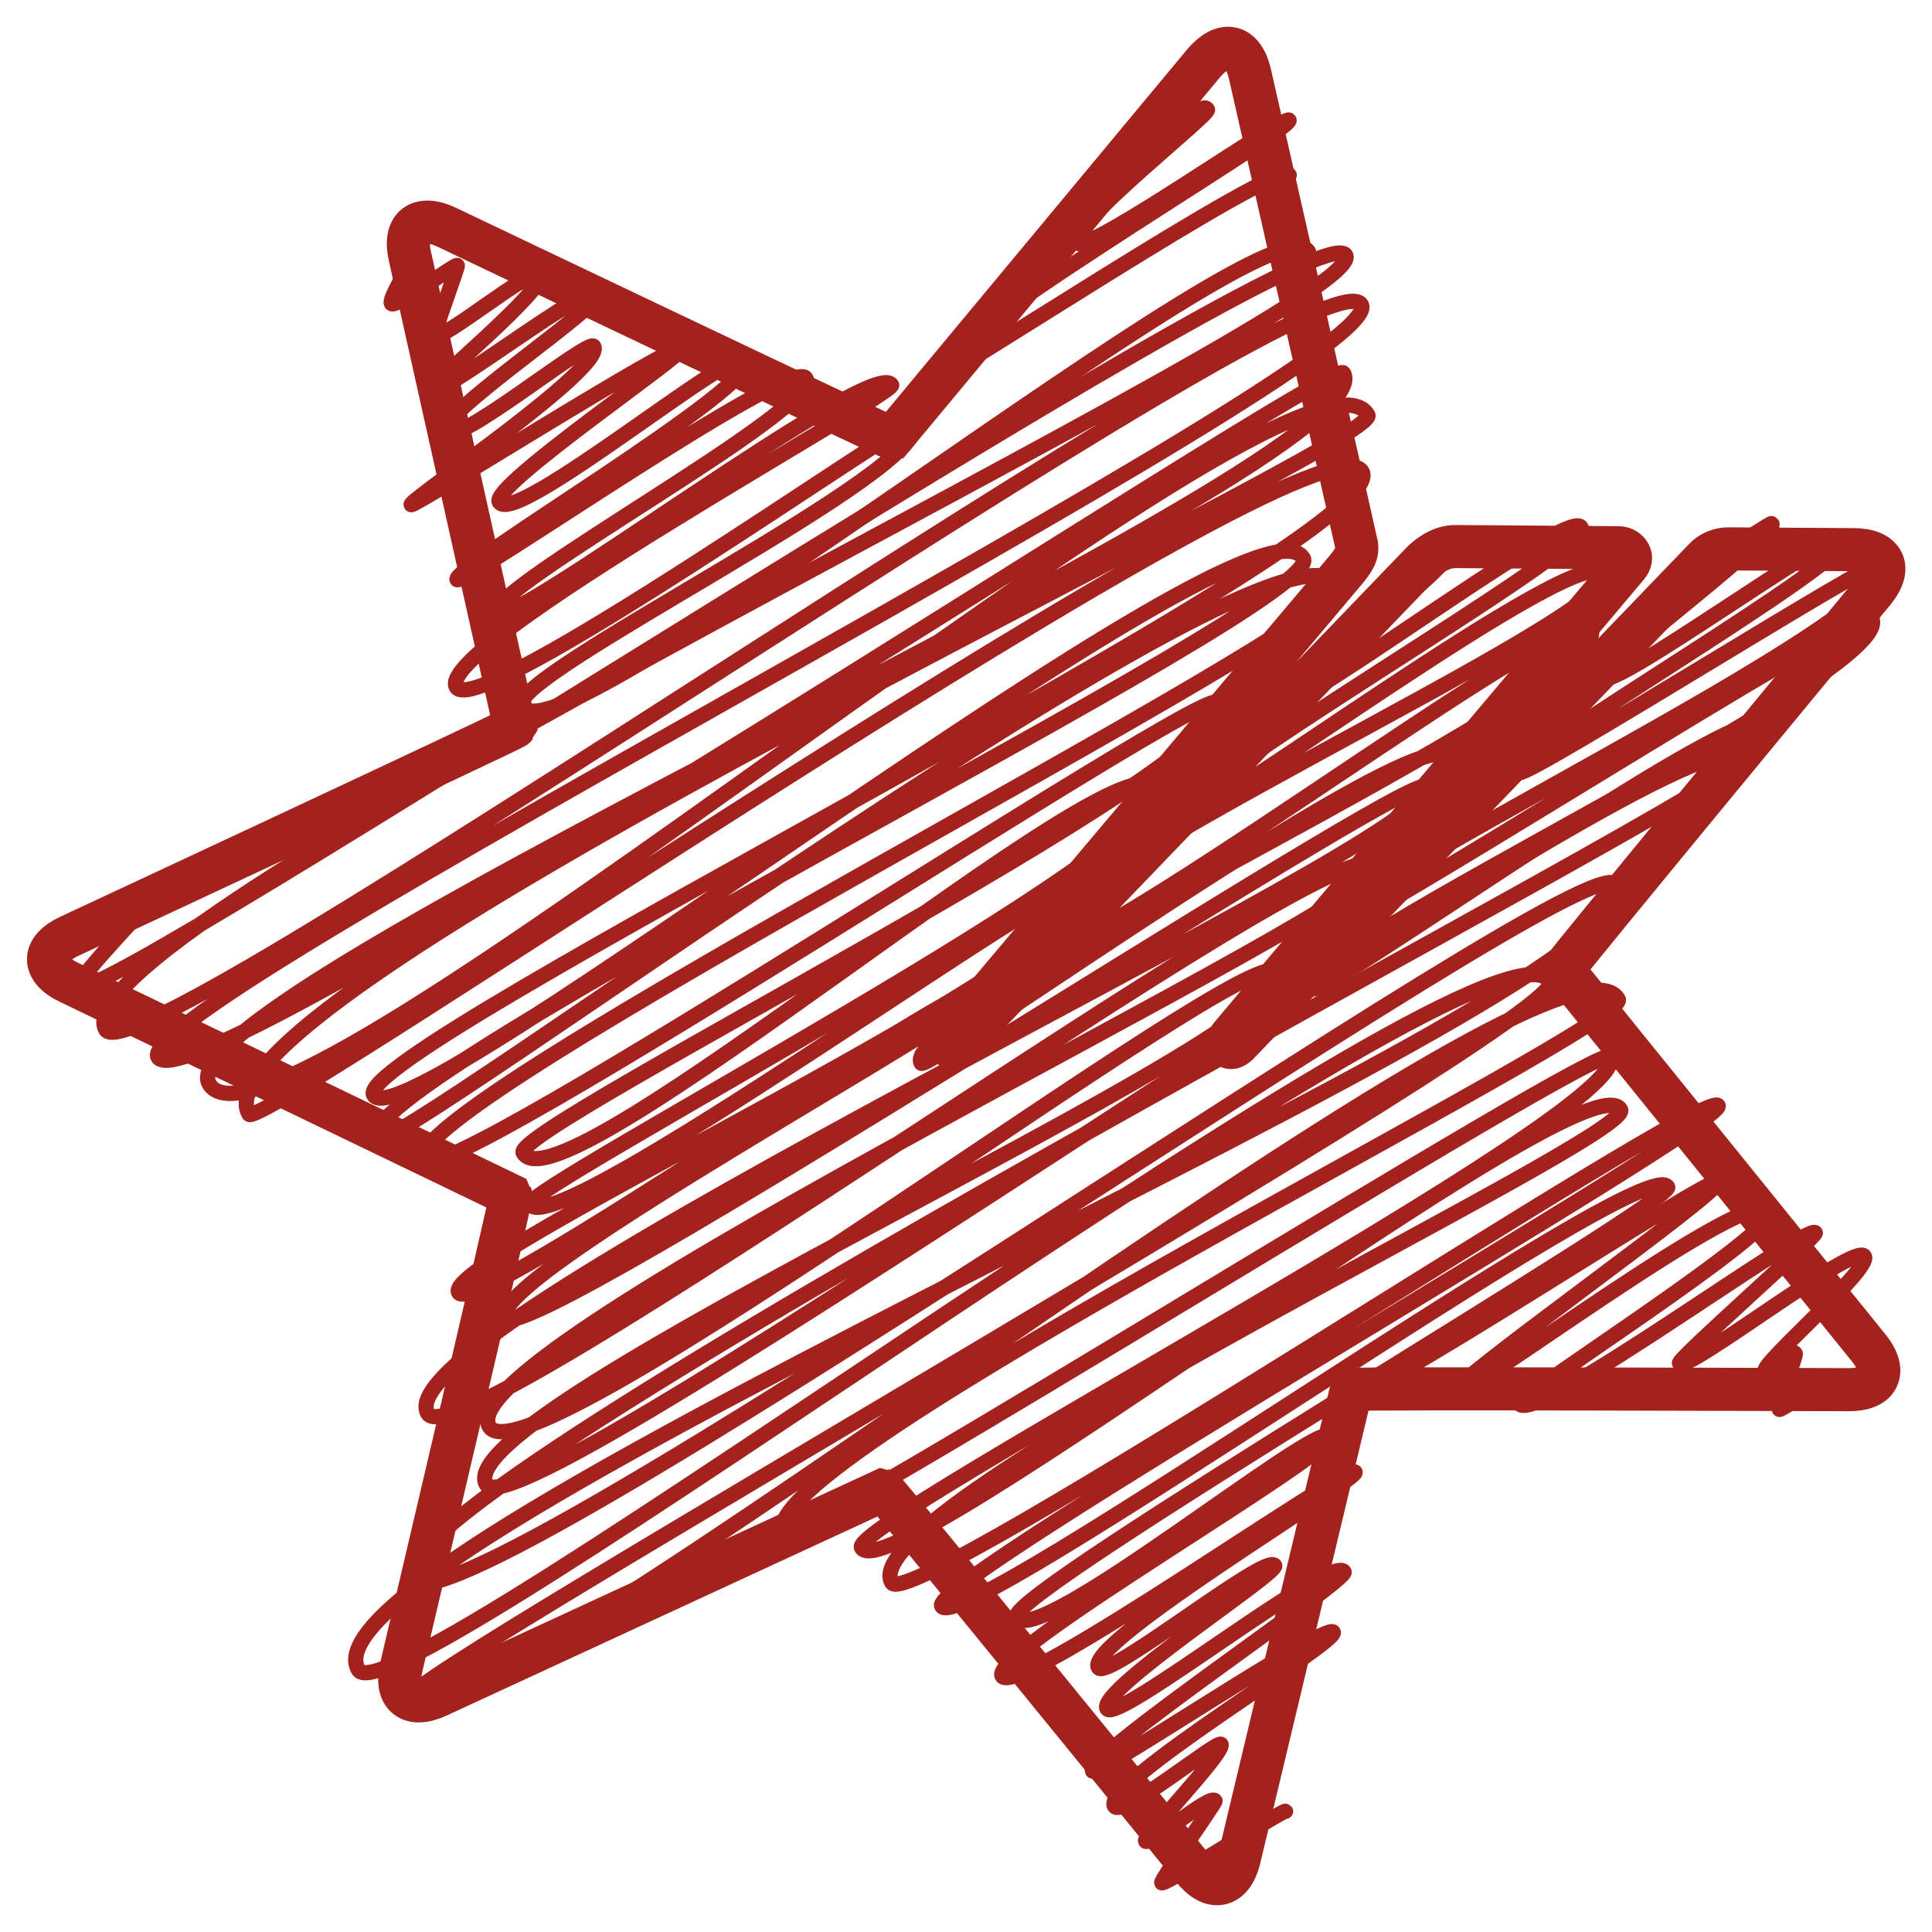
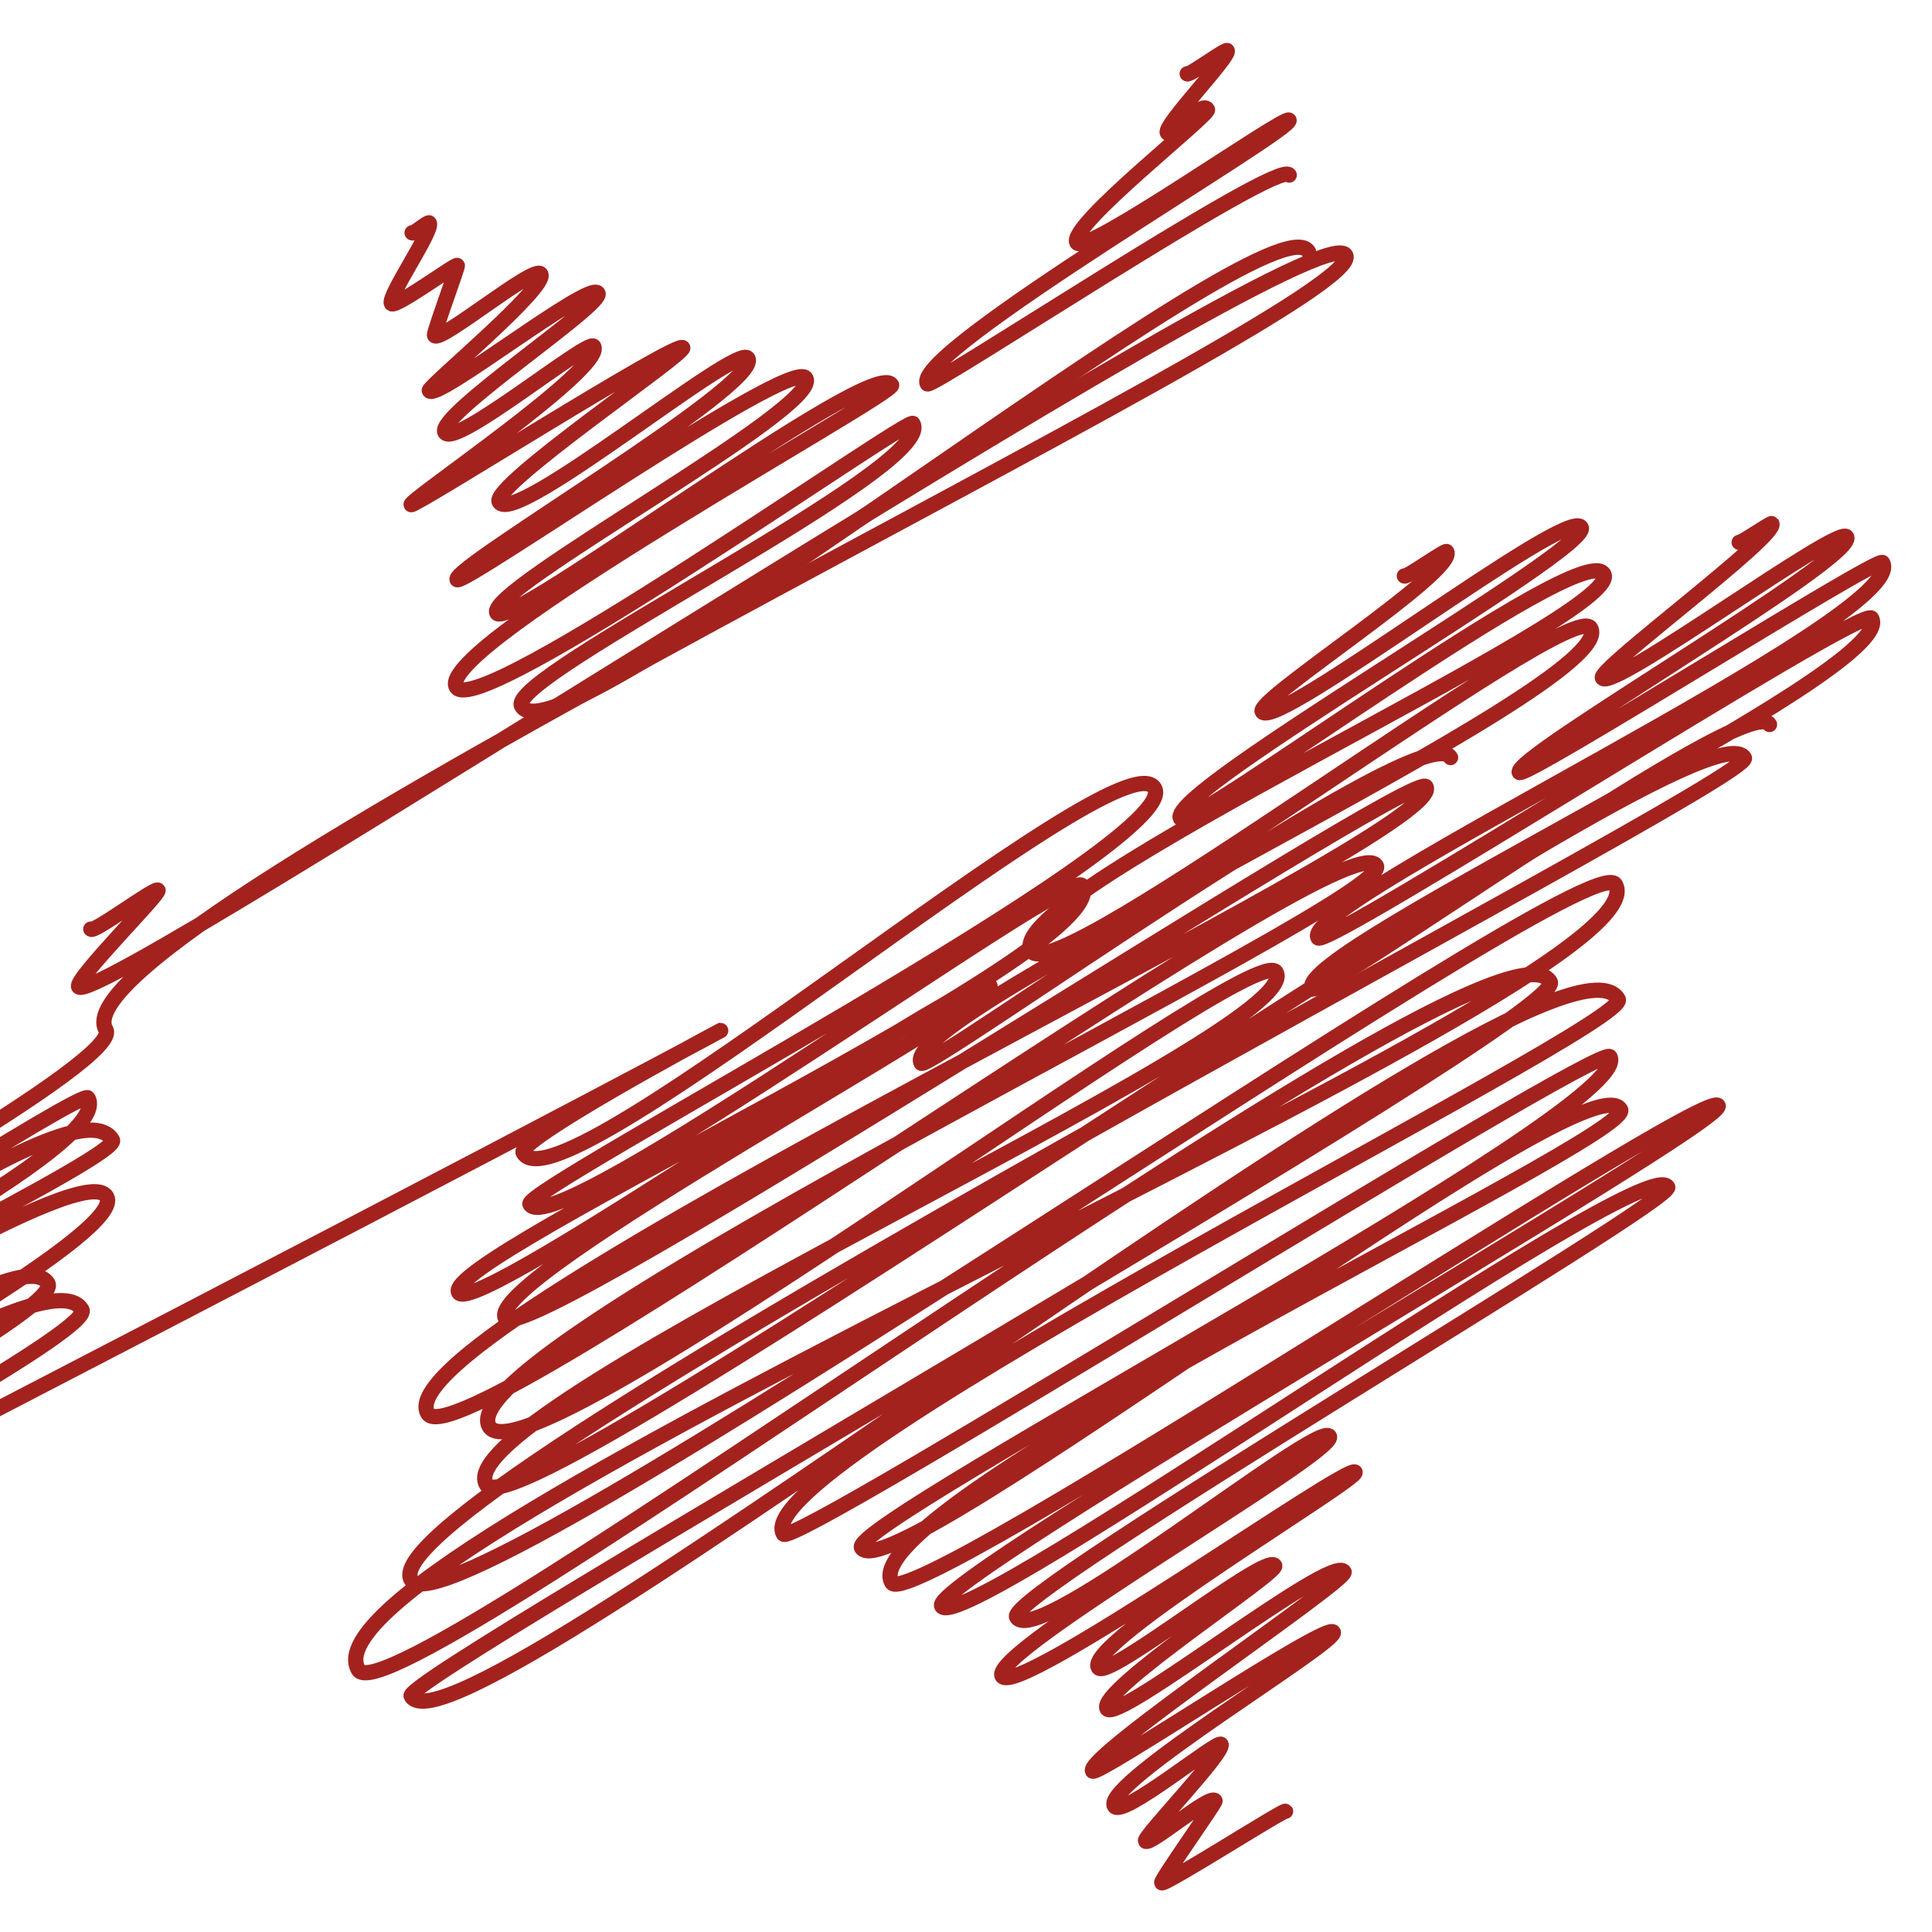
<svg xmlns="http://www.w3.org/2000/svg" version="1.1" id="Layer_1" x="0" y="0" width="100" height="100" viewBox="0 0 100 100" enable-background="new 0 0 100 100" xml:space="preserve">
  <g id="NAB_logo">
-     <path id="Lines" fill="none" stroke="#A3221E" stroke-width="2.23" d="M62.32 3.25l-16.15 19.43c-0.13 0.02-23.05-10.92-23.05-10.92 -0.68-0.32-1.25-0.35-1.61-0.08 -0.36 0.27-0.46 0.83-0.3 1.55l5.44 24.4c-0.06 0.11-23.08 10.84-23.08 10.84 -0.68 0.32-1.06 0.74-1.06 1.18 0 0.44 0.37 0.87 1.05 1.19L26.44 61.87c0.06 0.11-5.67 24.42-5.67 24.42 -0.17 0.73-0.07 1.27 0.28 1.55s0.92 0.26 1.61-0.06l23.05-10.65c0.13 0.02 16.05 19.6 16.05 19.6 0.47 0.58 0.97 0.85 1.42 0.75 0.44-0.1 0.78-0.54 0.96-1.27l5.81-24.29c0.1-0.08 25.73 0.01 25.73 0.01 0.76 0 1.29-0.21 1.48-0.61 0.2-0.4 0.05-0.94-0.41-1.52L80.9 50.19c0-0.13 16.09-19.6 16.09-19.6 0.47-0.58 0.63-1.11 0.44-1.51 -0.2-0.4-0.72-0.63-1.48-0.63l-6.51-0.04c-0.44 0-0.9 0.19-1.2 0.51L64.15 53.95c-0.22 0.25-0.43 0.33-0.56 0.23 -0.1-0.07-0.11-0.26 0.11-0.54 0.48-0.59 13.83-16.41 20.55-24.38 0.15-0.19 0.19-0.4 0.1-0.57 -0.1-0.2-0.33-0.34-0.57-0.34l-8.45-0.06c-0.85 0-1.52 0.61-1.77 0.87 -3.91 4.06-23.43 24.34-23.83 24.79 -0.22 0.25-0.43 0.33-0.55 0.23 -0.1-0.07-0.11-0.26 0.12-0.54l20.24-24c0.48-0.57 0.77-0.95 0.67-1.46 -0.05-0.27-5.46-24.14-5.52-24.38 -0.17-0.72-0.5-1.18-0.94-1.28C63.3 2.42 62.8 2.69 62.32 3.25z" />
    <g id="Scribble">
-       <path fill="none" stroke="#A3221E" stroke-width="0.79" stroke-linecap="round" stroke-linejoin="round" d="M69.85 72.19c0.45 0.77 18.82-11.48 19.08-11.02 0.27 0.47-14.17 10.6-13.89 11.1 0.3 0.53 15.68-11.18 16.6-9.59 0.56 0.97-13.18 9.65-13 9.97 0.69 1.19 14.99-9.41 15.32-8.84 0.11 0.18-7.15 6.54-7.03 6.75 0.32 0.56 9.12-6.32 9.57-5.53 0.38 0.65-5.36 5.55-5.14 5.93 0.12 0.21 1.37-1.24 1.56-0.9 0.07 0.12-0.96 2.65-0.82 2.89 0.04 0.07 2.38-1.48 2.42-1.4" />
      <path fill="none" stroke="#A3221E" stroke-width="0.79" stroke-linecap="round" stroke-linejoin="round" d="M90.02 28.07c0.05 0.08 1.65-1.03 1.69-0.97 0.36 0.63-9.03 7.54-8.77 7.99 0.45 0.77 12.25-7.97 12.64-7.3 0.62 1.07-17.38 11.43-16.94 12.19 0.23 0.39 18.59-11.23 18.8-10.86 1.58 2.74-30.29 17.57-29.22 19.42 0.37 0.64 28.22-17.28 28.65-16.54 1.56 2.69-30.05 17.27-28.95 19.17 0.4 0.69 22.61-15.5 23.67-13.67" />
      <path fill="none" stroke="#A3221E" stroke-width="0.79" stroke-linecap="round" stroke-linejoin="round" d="M72.69 29.81c0.07 0.12 2.13-1.36 2.19-1.26 0.58 1.01-9.9 7.67-9.55 8.28 0.63 1.09 15.84-10.69 16.51-9.53 0.64 1.1-21.53 13.69-20.74 15.06 0.44 0.77 20.81-14.56 21.91-12.65 1.21 2.1-31.34 16.53-29.63 19.51 1.22 2.11 27.96-18.43 28.95-16.71 1.71 2.96-36.11 19.99-34.65 22.52 0.3 0.51 26.06-18.15 27.4-15.82" />
-       <path fill="none" stroke="#A3221E" stroke-width="0.79" stroke-linecap="round" stroke-linejoin="round" d="M4.7 48.09c0.13 0.23 3.37-2.21 3.48-2.01 0.11 0.19-4.33 4.61-4.11 4.99 0.82 1.42 64.09-40.43 65.58-37.86 1.52 2.64-67.27 34.72-64.17 40.09C7.1 56.1 68.58 12.52 70.46 15.77c1.71 2.96-63.86 36.21-62.28 38.95 1.72 2.97 60.83-36.32 61.35-35.42 2.64 4.57-61.42 32.1-58.7 36.8 3.31 5.73 56.59-40.47 59.97-34.62 0.86 1.49-61.43 30.1-57.91 36.19 0.58 1 55.46-36.97 57.61-33.26 1.93 3.35-52.5 29.94-51.16 32.27 1.61 2.78 45.63-32.1 48.12-27.78 1.33 2.3-49.77 27.13-48.05 30.12 0.65 1.12 47-33.63 49.81-28.76 1.07 1.85-48.95 27.01-47.33 29.83 0.96 1.67 40.55-24.7 41.11-23.73C64.72 39.32 26.35 58.41 27.08 59.67c1.91 3.31 30.96-21.85 32.68-18.87 1.59 2.75-32.78 20.75-32.33 21.53 1.23 2.12 27.99-17.49 28.57-16.49 1.9 3.29-33.29 19.28-32.26 21.06 0.83 1.44 26.84-17.01 27.5-15.88 0.51 0.89-26.27 15.16-25.08 17.21 1.01 1.76 47.05-28.56 47.65-27.51 1.42 2.46-54.28 27.93-51.67 32.44 1.63 2.82 47.55-31.03 49.1-28.35 1.04 1.8-48.26 24.96-45.92 29.02 1.94 3.36 39.62-25.43 40.73-23.51 1.78 3.08-43.13 22.62-40.88 26.51 1.76 3.05 62.97-41.34 65.12-37.6 0.68 1.17-71.54 38.16-69.01 42.54 2.03 3.52 60.95-38.38 62.33-35.99 2.98 5.17-68.74 34.27-65.06 40.65 1.75 3.03 58.9-40.44 61.69-35.61 1.04 1.8-59.52 36-58.96 36.97 2.36 4.09 59.28-41.61 62.48-36.07 0.78 1.35-45.35 23.97-43.21 27.68 0.47 0.82 42.3-25.52 42.78-24.7 1.52 2.64-39.49 24.11-38.74 25.41 1.45 2.51 37.57-25.66 39.29-22.68 0.83 1.43-40.01 20.52-37.72 24.49 0.97 1.69 42.13-25.8 42.77-24.69 0.52 0.91-40.95 24.59-40.19 25.9 1 1.73 36.42-23.69 37.58-21.69 0.42 0.72-34.38 21.08-33.7 22.26 1.01 1.74 15.66-10.27 16.19-9.35 0.47 0.81-17.65 11.15-16.94 12.4 0.71 1.22 17.97-11.07 18.27-10.55 0.22 0.37-14.03 8.83-13.29 10.11 0.42 0.73 8.72-5.99 9.13-5.27 0.21 0.37-9.22 6.47-8.68 7.4 0.48 0.84 11.69-8.08 12.27-7.08 0.24 0.42-13.45 9.56-13.02 10.31 0.19 0.33 12.14-7.74 12.46-7.19 0.3 0.51-12 7.84-11.33 9 0.38 0.66 5.37-3.46 5.52-3.19 0.22 0.39-4.03 4.79-3.91 5 0.17 0.3 3.37-2.47 3.6-2.08 0.05 0.08-2.83 4.12-2.76 4.24 0.1 0.18 6.34-3.81 6.41-3.7" />
+       <path fill="none" stroke="#A3221E" stroke-width="0.79" stroke-linecap="round" stroke-linejoin="round" d="M4.7 48.09c0.13 0.23 3.37-2.21 3.48-2.01 0.11 0.19-4.33 4.61-4.11 4.99 0.82 1.42 64.09-40.43 65.58-37.86 1.52 2.64-67.27 34.72-64.17 40.09c1.71 2.96-63.86 36.21-62.28 38.95 1.72 2.97 60.83-36.32 61.35-35.42 2.64 4.57-61.42 32.1-58.7 36.8 3.31 5.73 56.59-40.47 59.97-34.62 0.86 1.49-61.43 30.1-57.91 36.19 0.58 1 55.46-36.97 57.61-33.26 1.93 3.35-52.5 29.94-51.16 32.27 1.61 2.78 45.63-32.1 48.12-27.78 1.33 2.3-49.77 27.13-48.05 30.12 0.65 1.12 47-33.63 49.81-28.76 1.07 1.85-48.95 27.01-47.33 29.83 0.96 1.67 40.55-24.7 41.11-23.73C64.72 39.32 26.35 58.41 27.08 59.67c1.91 3.31 30.96-21.85 32.68-18.87 1.59 2.75-32.78 20.75-32.33 21.53 1.23 2.12 27.99-17.49 28.57-16.49 1.9 3.29-33.29 19.28-32.26 21.06 0.83 1.44 26.84-17.01 27.5-15.88 0.51 0.89-26.27 15.16-25.08 17.21 1.01 1.76 47.05-28.56 47.65-27.51 1.42 2.46-54.28 27.93-51.67 32.44 1.63 2.82 47.55-31.03 49.1-28.35 1.04 1.8-48.26 24.96-45.92 29.02 1.94 3.36 39.62-25.43 40.73-23.51 1.78 3.08-43.13 22.62-40.88 26.51 1.76 3.05 62.97-41.34 65.12-37.6 0.68 1.17-71.54 38.16-69.01 42.54 2.03 3.52 60.95-38.38 62.33-35.99 2.98 5.17-68.74 34.27-65.06 40.65 1.75 3.03 58.9-40.44 61.69-35.61 1.04 1.8-59.52 36-58.96 36.97 2.36 4.09 59.28-41.61 62.48-36.07 0.78 1.35-45.35 23.97-43.21 27.68 0.47 0.82 42.3-25.52 42.78-24.7 1.52 2.64-39.49 24.11-38.74 25.41 1.45 2.51 37.57-25.66 39.29-22.68 0.83 1.43-40.01 20.52-37.72 24.49 0.97 1.69 42.13-25.8 42.77-24.69 0.52 0.91-40.95 24.59-40.19 25.9 1 1.73 36.42-23.69 37.58-21.69 0.42 0.72-34.38 21.08-33.7 22.26 1.01 1.74 15.66-10.27 16.19-9.35 0.47 0.81-17.65 11.15-16.94 12.4 0.71 1.22 17.97-11.07 18.27-10.55 0.22 0.37-14.03 8.83-13.29 10.11 0.42 0.73 8.72-5.99 9.13-5.27 0.21 0.37-9.22 6.47-8.68 7.4 0.48 0.84 11.69-8.08 12.27-7.08 0.24 0.42-13.45 9.56-13.02 10.31 0.19 0.33 12.14-7.74 12.46-7.19 0.3 0.51-12 7.84-11.33 9 0.38 0.66 5.37-3.46 5.52-3.19 0.22 0.39-4.03 4.79-3.91 5 0.17 0.3 3.37-2.47 3.6-2.08 0.05 0.08-2.83 4.12-2.76 4.24 0.1 0.18 6.34-3.81 6.41-3.7" />
      <path fill="none" stroke="#A3221E" stroke-width="0.79" stroke-linecap="round" stroke-linejoin="round" d="M61.45 3.82c0.07 0.12 2.01-1.31 2.07-1.2 0.17 0.29-3.31 3.88-3.1 4.25 0.18 0.31 1.79-1.71 2.08-1.2 0.15 0.26-7.26 6.04-6.76 6.89 0.41 0.71 10.8-6.64 10.98-6.34 0.29 0.5-19.64 12.06-18.72 13.65 0.17 0.3 18.22-11.7 18.73-10.81" />
      <path fill="none" stroke="#A3221E" stroke-width="0.79" stroke-linecap="round" stroke-linejoin="round" d="M21.33 12.05c0.05 0.09 0.84-0.6 0.89-0.51 0.22 0.38-2.17 3.8-1.96 4.17 0.16 0.27 3.35-2.08 3.41-1.97 0.04 0.07-1.24 3.51-1.18 3.62 0.25 0.43 5.2-3.69 5.5-3.17 0.39 0.67-5.87 5.85-5.77 6.03 0.34 0.59 8.32-5.74 8.73-5.04 0.34 0.58-8.42 6.33-7.92 7.2 0.49 0.85 7.45-4.89 7.7-4.45 0.63 1.1-9.58 7.97-9.45 8.19 0.1 0.18 13.81-8.54 14.06-8.12 0.17 0.3-9.97 7.16-9.5 7.98 0.78 1.34 12.37-8.29 12.87-7.43C39.49 19.89 23.31 29.39 23.66 30c0.23 0.4 17.36-11.61 18.05-10.42 0.88 1.52-16.67 10.98-15.99 12.15 0.58 1.01 19.52-13.38 20.43-11.8 0.26 0.45-23.73 13.55-22.53 15.63 1.06 1.84 23.41-14.02 23.63-13.64 1.3 2.25-21.14 13.1-20.25 14.63 1.95 3.37 38.9-26.69 40.73-23.52" />
    </g>
  </g>
</svg>